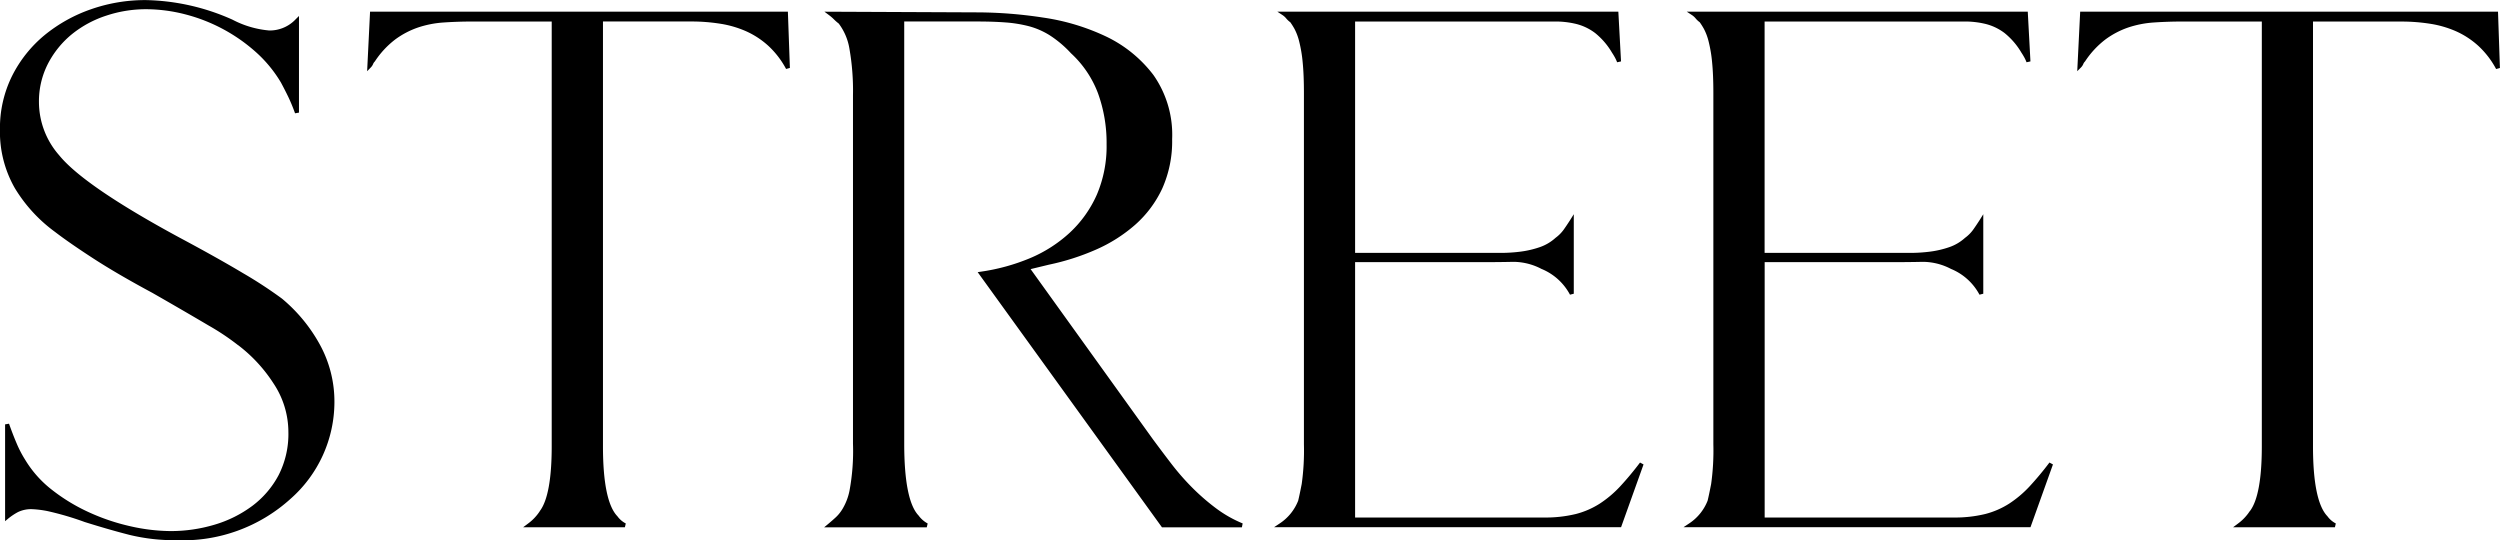
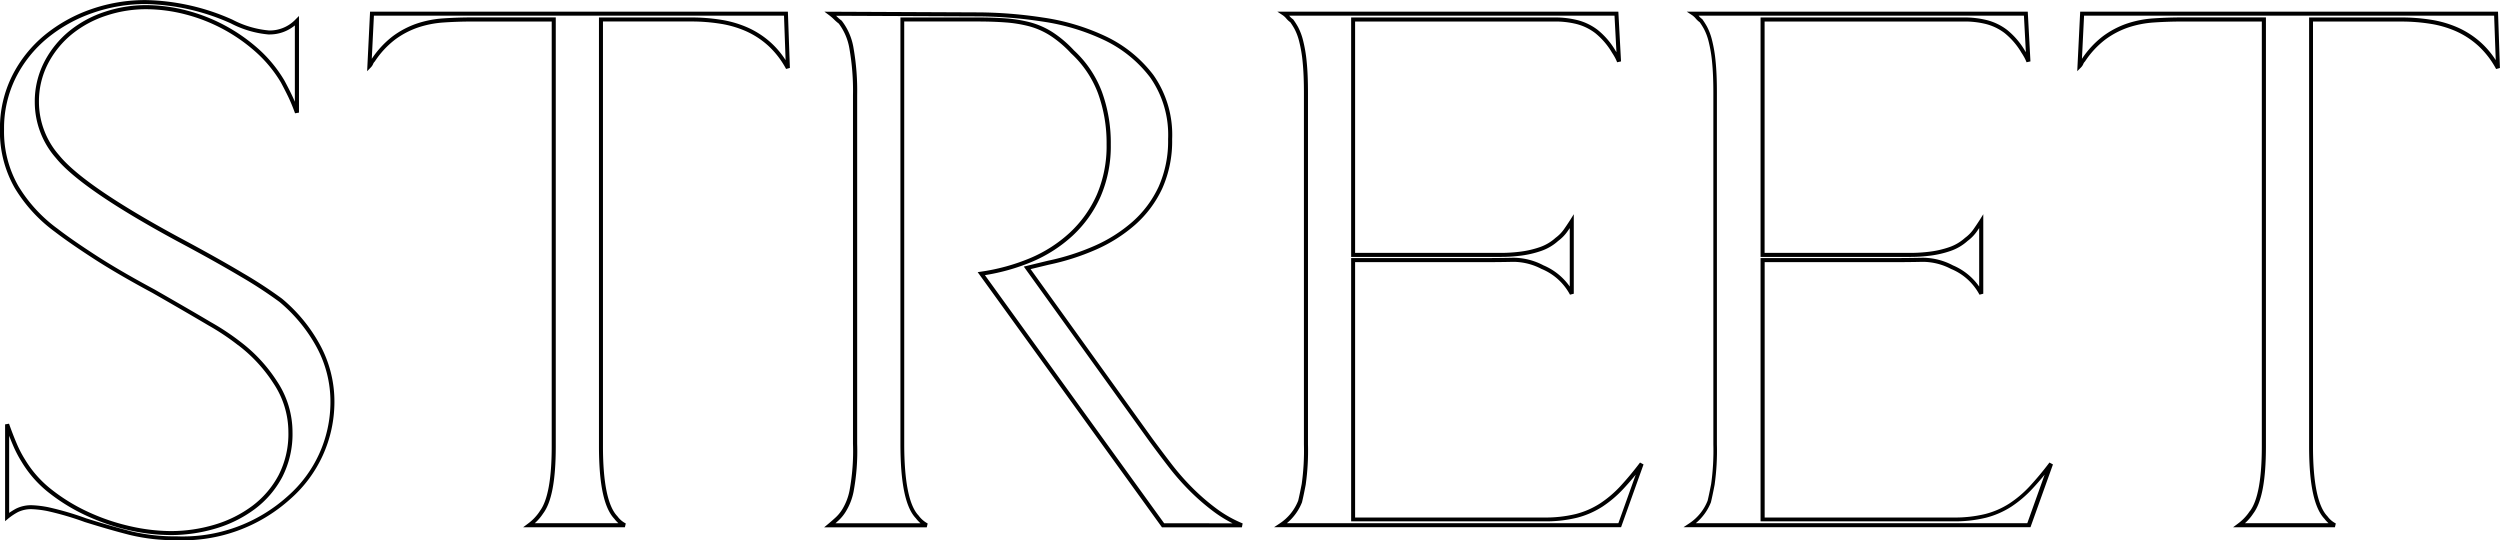
<svg xmlns="http://www.w3.org/2000/svg" width="154.61" height="33.41" viewBox="0 0 154.61 33.41">
  <g transform="translate(-881.795 -237.395)">
-     <path d="M60.92,18.4a7.107,7.107,0,0,1,.74-3.26,7.652,7.652,0,0,1,1.98-2.48,9.223,9.223,0,0,1,2.84-1.58,9.978,9.978,0,0,1,3.32-.56,13.517,13.517,0,0,1,5.32,1.2,6.075,6.075,0,0,0,2.32.68,2.307,2.307,0,0,0,1.64-.64l.08-.08v5.68a10.75,10.75,0,0,0-.42-1.02q-.22-.46-.46-.9a8.1,8.1,0,0,0-1.58-1.92,10.61,10.61,0,0,0-4.42-2.36,9.89,9.89,0,0,0-2.48-.32,7.852,7.852,0,0,0-2.46.4,6.739,6.739,0,0,0-2.16,1.16,5.9,5.9,0,0,0-1.52,1.86,5.192,5.192,0,0,0-.58,2.46,5.1,5.1,0,0,0,1.28,3.36Q65.92,22,71.84,25.2q2.32,1.24,3.9,2.18a26.755,26.755,0,0,1,2.42,1.58,9.679,9.679,0,0,1,2.3,2.78,7.168,7.168,0,0,1,.9,3.54,7.835,7.835,0,0,1-2.68,5.88,9.749,9.749,0,0,1-6.96,2.52,11.651,11.651,0,0,1-2.86-.32q-1.26-.32-2.78-.8a18.323,18.323,0,0,0-2.32-.68,6.442,6.442,0,0,0-.96-.12,1.976,1.976,0,0,0-.96.2,3.9,3.9,0,0,0-.6.4V36.64q.24.68.48,1.24a6.992,6.992,0,0,0,.52,1,6.873,6.873,0,0,0,1.68,1.9,11.388,11.388,0,0,0,2.3,1.4,12.988,12.988,0,0,0,2.6.88,11.641,11.641,0,0,0,2.54.3,9.529,9.529,0,0,0,2.74-.4,7.505,7.505,0,0,0,2.38-1.18,5.828,5.828,0,0,0,1.66-1.94,5.688,5.688,0,0,0,.62-2.72,5.534,5.534,0,0,0-.94-3.08,9.354,9.354,0,0,0-2.22-2.4,14.8,14.8,0,0,0-1.84-1.22q-1.32-.78-3.48-2.02-2.16-1.16-3.64-2.12t-2.36-1.64a9.154,9.154,0,0,1-2.46-2.68A6.857,6.857,0,0,1,60.92,18.4ZM83.8,11.24h25.6l.12,3.36a5.5,5.5,0,0,0-1.12-1.46,5.3,5.3,0,0,0-1.4-.92,6.5,6.5,0,0,0-1.64-.48,11.44,11.44,0,0,0-1.8-.14h-5.6V38q0,3.44.92,4.4a1.588,1.588,0,0,0,.56.48H93.52a3.064,3.064,0,0,0,.76-.8q.76-1,.76-4.08V11.6H90.12q-1,0-1.88.06a6.39,6.39,0,0,0-1.64.32,5.341,5.341,0,0,0-1.44.76,5.607,5.607,0,0,0-1.28,1.38.533.533,0,0,0-.12.18.533.533,0,0,1-.12.18ZM113,41.96a3.62,3.62,0,0,0,.46-1.18,13.462,13.462,0,0,0,.22-2.94V16.28a15.024,15.024,0,0,0-.22-2.88,3.6,3.6,0,0,0-.7-1.64,2.8,2.8,0,0,1-.3-.26,2.8,2.8,0,0,0-.3-.26l9.08.04a27.1,27.1,0,0,1,4.04.32,13.44,13.44,0,0,1,3.86,1.16,7.842,7.842,0,0,1,2.88,2.34,6.272,6.272,0,0,1,1.14,3.9,7,7,0,0,1-.6,3,6.7,6.7,0,0,1-1.64,2.2,9.191,9.191,0,0,1-2.4,1.52,14.528,14.528,0,0,1-2.88.92l-1.32.32L132,37.64q.56.76,1.16,1.54a15.182,15.182,0,0,0,1.3,1.48,13.4,13.4,0,0,0,1.48,1.28,7.589,7.589,0,0,0,1.66.94h-4.88L121.48,27.32a12.465,12.465,0,0,0,3.06-.84,8.532,8.532,0,0,0,2.5-1.6,7.26,7.26,0,0,0,1.7-2.38,7.689,7.689,0,0,0,.62-3.18,9.053,9.053,0,0,0-.54-3.2,6.548,6.548,0,0,0-1.7-2.52,6.865,6.865,0,0,0-1.32-1.12,4.8,4.8,0,0,0-1.32-.58,8.141,8.141,0,0,0-1.46-.24q-.78-.06-1.78-.06H116.6V37.84q0,3.56.92,4.52a1.793,1.793,0,0,0,.6.52h-6q.24-.2.46-.4A2.459,2.459,0,0,0,113,41.96Zm27,.92a3.1,3.1,0,0,0,1.2-1.48q.08-.32.22-1.04a14.907,14.907,0,0,0,.14-2.48V16.16q0-1.16-.08-1.94a8.414,8.414,0,0,0-.22-1.3,3.5,3.5,0,0,0-.3-.8,4.377,4.377,0,0,0-.28-.44,1.2,1.2,0,0,1-.24-.22,1.2,1.2,0,0,0-.24-.22h20.56l.16,2.96a2.752,2.752,0,0,0-.16-.34q-.08-.14-.16-.26a4.537,4.537,0,0,0-1.08-1.26,3.336,3.336,0,0,0-1.2-.58,5.506,5.506,0,0,0-1.34-.16h-12.5V26.16h9.14a9.68,9.68,0,0,0,1.24-.08,6.044,6.044,0,0,0,1.2-.28,2.907,2.907,0,0,0,1.02-.6,2.4,2.4,0,0,0,.52-.52q.2-.28.4-.6v4.48a3.6,3.6,0,0,0-1.8-1.64,3.873,3.873,0,0,0-1.82-.46q-.86.02-1.94.02h-7.96V42.52h11.8a7.969,7.969,0,0,0,2-.22,5.2,5.2,0,0,0,1.52-.66,6.882,6.882,0,0,0,1.28-1.08,19.036,19.036,0,0,0,1.24-1.48l-1.36,3.8Zm25.32,0a3.1,3.1,0,0,0,1.2-1.48q.08-.32.22-1.04a14.907,14.907,0,0,0,.14-2.48V16.16q0-1.16-.08-1.94a8.414,8.414,0,0,0-.22-1.3,3.5,3.5,0,0,0-.3-.8,4.377,4.377,0,0,0-.28-.44,1.2,1.2,0,0,1-.24-.22,1.2,1.2,0,0,0-.24-.22h20.56l.16,2.96a2.752,2.752,0,0,0-.16-.34q-.08-.14-.16-.26a4.537,4.537,0,0,0-1.08-1.26,3.336,3.336,0,0,0-1.2-.58,5.506,5.506,0,0,0-1.34-.16H169.8V26.16h9.14a9.68,9.68,0,0,0,1.24-.08,6.044,6.044,0,0,0,1.2-.28,2.907,2.907,0,0,0,1.02-.6,2.4,2.4,0,0,0,.52-.52q.2-.28.4-.6v4.48a3.6,3.6,0,0,0-1.8-1.64,3.873,3.873,0,0,0-1.82-.46q-.86.02-1.94.02H169.8V42.52h11.8a7.969,7.969,0,0,0,2-.22,5.2,5.2,0,0,0,1.52-.66,6.882,6.882,0,0,0,1.28-1.08,19.036,19.036,0,0,0,1.24-1.48l-1.36,3.8Zm24.24-31.64h25.6l.12,3.36a5.5,5.5,0,0,0-1.12-1.46,5.3,5.3,0,0,0-1.4-.92,6.5,6.5,0,0,0-1.64-.48,11.44,11.44,0,0,0-1.8-.14h-5.6V38q0,3.44.92,4.4a1.588,1.588,0,0,0,.56.48h-5.92a3.064,3.064,0,0,0,.76-.8q.76-1,.76-4.08V11.6h-4.92q-1,0-1.88.06a6.39,6.39,0,0,0-1.64.32,5.341,5.341,0,0,0-1.44.76,5.607,5.607,0,0,0-1.28,1.38.533.533,0,0,0-.12.18.533.533,0,0,1-.12.18Z" transform="translate(821 227)" />
-     <path d="M69.8,10.4a13.7,13.7,0,0,1,5.369,1.21,6,6,0,0,0,2.271.67,2.2,2.2,0,0,0,1.554-.606l.291-.291V17.36l-.243.042a10.676,10.676,0,0,0-.415-1.008c-.145-.3-.3-.6-.457-.894a8,8,0,0,0-1.554-1.887,10.485,10.485,0,0,0-4.368-2.332,9.81,9.81,0,0,0-2.449-.316,7.764,7.764,0,0,0-2.421.394,6.646,6.646,0,0,0-2.12,1.138,5.805,5.805,0,0,0-1.488,1.821,5.092,5.092,0,0,0-.566,2.4A5,5,0,0,0,64.456,20c1.026,1.263,3.53,2.975,7.444,5.091,1.54.823,2.854,1.558,3.9,2.183a27,27,0,0,1,2.432,1.588l0,0a9.848,9.848,0,0,1,2.329,2.816,7.324,7.324,0,0,1,.916,3.6,7.989,7.989,0,0,1-2.719,5.971,9.912,9.912,0,0,1-7.046,2.554,11.829,11.829,0,0,1-2.891-.324c-.838-.213-1.776-.483-2.787-.8a18.347,18.347,0,0,0-2.3-.676,6.381,6.381,0,0,0-.938-.118,1.866,1.866,0,0,0-.9.184,3.788,3.788,0,0,0-.581.387l-.205.171V36.64l.243-.042c.158.449.319.863.477,1.232a6.9,6.9,0,0,0,.511.982A6.787,6.787,0,0,0,64,40.682a11.317,11.317,0,0,0,2.275,1.385,12.924,12.924,0,0,0,2.575.872,11.57,11.57,0,0,0,2.513.3,9.449,9.449,0,0,0,2.7-.395A7.415,7.415,0,0,0,76.4,41.68a5.731,5.731,0,0,0,1.625-1.9,5.591,5.591,0,0,0,.605-2.661,5.436,5.436,0,0,0-.92-3.012,9.273,9.273,0,0,0-2.19-2.368l-.006,0A14.775,14.775,0,0,0,73.7,30.528c-.876-.518-2.046-1.2-3.479-2.019-1.433-.77-2.661-1.485-3.646-2.124S64.79,25.192,64.2,24.739a9.316,9.316,0,0,1-2.491-2.715,7.011,7.011,0,0,1-.917-3.624,7.263,7.263,0,0,1,.754-3.317,7.811,7.811,0,0,1,2.012-2.52,9.39,9.39,0,0,1,2.878-1.6A10.149,10.149,0,0,1,69.8,10.4Zm7.64,2.13a6.216,6.216,0,0,1-2.372-.691A13.451,13.451,0,0,0,69.8,10.645a9.9,9.9,0,0,0-3.279.553,9.141,9.141,0,0,0-2.8,1.559,7.562,7.562,0,0,0-1.948,2.44,7.016,7.016,0,0,0-.727,3.2,6.765,6.765,0,0,0,.883,3.5,9.072,9.072,0,0,0,2.427,2.643c.583.451,1.374,1,2.353,1.635s2.2,1.347,3.631,2.115c1.436.825,2.608,1.5,3.484,2.022a15.028,15.028,0,0,1,1.854,1.23,9.524,9.524,0,0,1,2.247,2.43,5.682,5.682,0,0,1,.96,3.148A5.837,5.837,0,0,1,78.25,39.9a5.979,5.979,0,0,1-1.7,1.981,7.665,7.665,0,0,1-2.419,1.2,9.7,9.7,0,0,1-2.776.405,11.82,11.82,0,0,1-2.567-.3,13.173,13.173,0,0,1-2.625-.888,11.567,11.567,0,0,1-2.325-1.415,7.03,7.03,0,0,1-1.71-1.934,7.134,7.134,0,0,1-.527-1.014c-.08-.186-.16-.383-.24-.59v4.769a4.691,4.691,0,0,1,.414-.257,2.106,2.106,0,0,1,1.021-.216,6.473,6.473,0,0,1,.982.122,18.515,18.515,0,0,1,2.339.685c1,.317,1.936.585,2.77.8a11.58,11.58,0,0,0,2.829.316,9.67,9.67,0,0,0,6.874-2.486,7.748,7.748,0,0,0,2.641-5.789,7.077,7.077,0,0,0-.884-3.479,9.6,9.6,0,0,0-2.269-2.743,26.805,26.805,0,0,0-2.406-1.57c-1.047-.623-2.357-1.355-3.9-2.177-3.943-2.132-6.473-3.865-7.518-5.151a5.238,5.238,0,0,1-1.308-3.439,5.339,5.339,0,0,1,.594-2.518A6.054,6.054,0,0,1,65.1,12.3a6.9,6.9,0,0,1,2.2-1.182,8.014,8.014,0,0,1,2.5-.406,10.061,10.061,0,0,1,2.511.324,10.736,10.736,0,0,1,4.472,2.388,8.258,8.258,0,0,1,1.6,1.949c.162.3.318.6.465.91q.093.194.182.406V11.966A2.438,2.438,0,0,1,77.44,12.525Zm34.343-1.412,9.458.042a27.351,27.351,0,0,1,4.058.321,13.627,13.627,0,0,1,3.9,1.171,8,8,0,0,1,2.925,2.377A6.421,6.421,0,0,1,133.285,19a7.159,7.159,0,0,1-.612,3.053A6.855,6.855,0,0,1,131,24.294a9.358,9.358,0,0,1-2.432,1.541,14.722,14.722,0,0,1-2.9.928l-1.136.275L132.1,37.567c.371.5.761,1.021,1.158,1.537a15.127,15.127,0,0,0,1.289,1.468,13.336,13.336,0,0,0,1.466,1.268,7.5,7.5,0,0,0,1.633.925l-.047.241h-4.944l-.037-.052L121.258,27.226l.2-.03a12.4,12.4,0,0,0,3.029-.831,8.447,8.447,0,0,0,2.464-1.577,7.169,7.169,0,0,0,1.671-2.34,7.6,7.6,0,0,0,.609-3.129,8.971,8.971,0,0,0-.532-3.156,6.454,6.454,0,0,0-1.668-2.472l-.006-.006a6.774,6.774,0,0,0-1.3-1.1,4.7,4.7,0,0,0-1.286-.565,8.053,8.053,0,0,0-1.438-.236c-.514-.04-1.11-.06-1.77-.06h-4.515V37.84c0,2.329.3,3.821.885,4.434l.008.01a1.679,1.679,0,0,0,.557.485l-.056.237h-6.345l.265-.221c.158-.132.311-.265.456-.4a2.348,2.348,0,0,0,.4-.494l.006-.009a3.537,3.537,0,0,0,.439-1.136,13.43,13.43,0,0,0,.216-2.909V16.28a14.977,14.977,0,0,0-.217-2.855,3.523,3.523,0,0,0-.664-1.573,2.931,2.931,0,0,1-.3-.263,2.684,2.684,0,0,0-.287-.248Zm25.241,31.642a7.825,7.825,0,0,1-1.158-.715,13.581,13.581,0,0,1-1.494-1.292,15.378,15.378,0,0,1-1.311-1.492c-.4-.517-.789-1.036-1.162-1.542L124.11,26.882l1.5-.364a14.484,14.484,0,0,0,2.859-.913,9.109,9.109,0,0,0,2.368-1.5,6.607,6.607,0,0,0,1.61-2.159A6.913,6.913,0,0,0,133.035,19a6.179,6.179,0,0,0-1.115-3.824,7.754,7.754,0,0,0-2.835-2.3,13.379,13.379,0,0,0-3.824-1.149,27.1,27.1,0,0,0-4.021-.319l-8.738-.038.046.045a2.682,2.682,0,0,0,.287.248l.011.008.009.01a3.739,3.739,0,0,1,.728,1.7,15.212,15.212,0,0,1,.223,2.9V37.84a13.63,13.63,0,0,1-.224,2.971,3.715,3.715,0,0,1-.478,1.22,2.589,2.589,0,0,1-.439.542q-.1.091-.2.183h5.258a2.31,2.31,0,0,1-.292-.313c-.639-.673-.95-2.178-.95-4.6V11.475h4.765c.667,0,1.269.02,1.79.06a8.3,8.3,0,0,1,1.482.244,4.952,4.952,0,0,1,1.354.595,7.014,7.014,0,0,1,1.342,1.137,6.7,6.7,0,0,1,1.729,2.565,9.219,9.219,0,0,1,.548,3.244,7.848,7.848,0,0,1-.631,3.231,7.418,7.418,0,0,1-1.729,2.42,8.7,8.7,0,0,1-2.536,1.623,12.566,12.566,0,0,1-2.888.817l11.083,15.343ZM83.681,11.115h25.84l.124,3.481-.235.064a5.4,5.4,0,0,0-1.094-1.427,5.2,5.2,0,0,0-1.367-.9,6.4,6.4,0,0,0-1.609-.471,11.368,11.368,0,0,0-1.78-.138H98.085V38c0,2.249.3,3.7.885,4.314l.01.011a1.471,1.471,0,0,0,.516.443l-.056.237H93.145l.3-.225a2.954,2.954,0,0,0,.73-.767L94.18,42c.487-.641.735-1.989.735-4V11.725h-4.8c-.661,0-1.29.02-1.871.06a6.294,6.294,0,0,0-1.608.314,5.242,5.242,0,0,0-1.406.742,5.51,5.51,0,0,0-1.251,1.35l-.015.018a.406.406,0,0,0-.092.138.66.66,0,0,1-.148.222L83.5,14.8Zm25.6.25H83.919l-.132,2.669a5.739,5.739,0,0,1,1.3-1.4,5.491,5.491,0,0,1,1.474-.778,6.545,6.545,0,0,1,1.672-.326c.587-.04,1.222-.06,1.888-.06h5.045V38c0,2.1-.256,3.455-.782,4.151a3.019,3.019,0,0,1-.515.6h5.169a1.884,1.884,0,0,1-.252-.274c-.639-.673-.949-2.139-.949-4.481V11.475h5.725a11.616,11.616,0,0,1,1.82.142,6.652,6.652,0,0,1,1.671.489,5.448,5.448,0,0,1,1.433.941,5.349,5.349,0,0,1,.894,1.068Zm30.508-.25h21.091l.166,3.078-.241.053a2.645,2.645,0,0,0-.152-.324c-.052-.09-.1-.175-.155-.253a4.447,4.447,0,0,0-1.051-1.229,3.227,3.227,0,0,0-1.155-.559,5.407,5.407,0,0,0-1.31-.156H144.6v14.31h9.015a9.6,9.6,0,0,0,1.224-.079,5.946,5.946,0,0,0,1.175-.274,2.8,2.8,0,0,0,.977-.574L157,25.1a2.287,2.287,0,0,0,.493-.493c.131-.183.264-.383.4-.594l.231-.37V28.56l-.235.059a3.5,3.5,0,0,0-1.74-1.584l-.006,0a3.771,3.771,0,0,0-1.761-.447c-.571.013-1.225.02-1.943.02H144.6V42.4H156.28a7.884,7.884,0,0,0,1.968-.216,5.1,5.1,0,0,0,1.484-.644,6.791,6.791,0,0,0,1.257-1.061A19.006,19.006,0,0,0,162.221,39l.217.118-1.39,3.883H139.587l.343-.229a2.994,2.994,0,0,0,1.15-1.414c.052-.211.125-.556.217-1.026a14.886,14.886,0,0,0,.138-2.456V16.16c0-.765-.027-1.414-.079-1.927a8.331,8.331,0,0,0-.216-1.28,3.4,3.4,0,0,0-.288-.77,4.451,4.451,0,0,0-.259-.411,1.36,1.36,0,0,1-.247-.23,1.082,1.082,0,0,0-.214-.2Zm20.854.25H140.523l.012.014a1.082,1.082,0,0,0,.214.2l.018.012.013.017a4.515,4.515,0,0,1,.289.453,3.634,3.634,0,0,1,.312.83,8.574,8.574,0,0,1,.224,1.32c.054.522.081,1.179.081,1.953V37.88a15.083,15.083,0,0,1-.142,2.5c-.093.48-.168.832-.221,1.046l0,.015a3.211,3.211,0,0,1-.941,1.309h20.5l1.073-3c-.263.322-.522.619-.773.887a7.042,7.042,0,0,1-1.3,1.1,5.351,5.351,0,0,1-1.556.676,8.13,8.13,0,0,1-2.032.224H144.355V26.355h8.085c.716,0,1.368-.007,1.937-.02a4.01,4.01,0,0,1,1.876.472,3.757,3.757,0,0,1,1.622,1.31V24.5q-.087.129-.173.25a2.533,2.533,0,0,1-.542.544,3.046,3.046,0,0,1-1.059.622,6.2,6.2,0,0,1-1.225.286,9.851,9.851,0,0,1-1.256.081h-9.265V11.475H156.98a5.656,5.656,0,0,1,1.37.164,3.475,3.475,0,0,1,1.245.6,4.68,4.68,0,0,1,1.111,1.294l.057.089Zm4.466-.25H186.2l.166,3.078-.241.053a2.645,2.645,0,0,0-.152-.324c-.052-.09-.1-.175-.155-.253a4.447,4.447,0,0,0-1.051-1.229,3.227,3.227,0,0,0-1.155-.559,5.407,5.407,0,0,0-1.31-.156H169.925v14.31h9.015a9.6,9.6,0,0,0,1.224-.079,5.945,5.945,0,0,0,1.175-.274,2.8,2.8,0,0,0,.977-.574l.009-.007a2.287,2.287,0,0,0,.493-.493c.131-.184.264-.383.4-.594l.231-.37V28.56l-.235.059a3.5,3.5,0,0,0-1.74-1.584l-.006,0a3.771,3.771,0,0,0-1.761-.447c-.571.013-1.225.02-1.943.02h-7.835V42.4H181.6a7.884,7.884,0,0,0,1.968-.216,5.1,5.1,0,0,0,1.484-.644,6.79,6.79,0,0,0,1.257-1.061A19,19,0,0,0,187.541,39l.217.118-1.39,3.883H164.907l.344-.229a2.993,2.993,0,0,0,1.15-1.414c.052-.211.125-.556.217-1.026a14.886,14.886,0,0,0,.138-2.456V16.16c0-.765-.027-1.414-.079-1.927a8.334,8.334,0,0,0-.216-1.28,3.4,3.4,0,0,0-.288-.77,4.449,4.449,0,0,0-.259-.411,1.361,1.361,0,0,1-.247-.23,1.082,1.082,0,0,0-.214-.2Zm20.854.25H165.843l.012.014a1.083,1.083,0,0,0,.214.2l.018.012.013.017a4.518,4.518,0,0,1,.289.453,3.635,3.635,0,0,1,.312.83,8.579,8.579,0,0,1,.224,1.32c.054.522.081,1.179.081,1.953V37.88a15.082,15.082,0,0,1-.142,2.5c-.093.48-.168.832-.221,1.046l0,.015a3.211,3.211,0,0,1-.941,1.309h20.5l1.073-3c-.263.322-.522.619-.773.887a7.04,7.04,0,0,1-1.3,1.1,5.35,5.35,0,0,1-1.556.676,8.13,8.13,0,0,1-2.032.224H169.675V26.355h8.085c.716,0,1.368-.007,1.937-.02a4.01,4.01,0,0,1,1.876.472,3.757,3.757,0,0,1,1.622,1.31V24.5q-.087.129-.173.25a2.532,2.532,0,0,1-.542.544,3.046,3.046,0,0,1-1.059.622,6.2,6.2,0,0,1-1.225.286,9.851,9.851,0,0,1-1.256.081h-9.265V11.475H182.3a5.656,5.656,0,0,1,1.37.164,3.475,3.475,0,0,1,1.245.6,4.68,4.68,0,0,1,1.111,1.294l.057.089Zm3.479-.25h25.84L215.4,14.6l-.235.064a5.4,5.4,0,0,0-1.094-1.427,5.2,5.2,0,0,0-1.367-.9,6.4,6.4,0,0,0-1.609-.471,11.368,11.368,0,0,0-1.78-.138h-5.475V38c0,2.249.3,3.7.885,4.314l.01.011a1.472,1.472,0,0,0,.516.443l-.056.237h-6.3l.3-.225a2.953,2.953,0,0,0,.73-.767L199.94,42c.487-.641.735-1.989.735-4V11.725H195.88c-.661,0-1.29.02-1.871.06a6.294,6.294,0,0,0-1.608.314,5.241,5.241,0,0,0-1.406.742,5.51,5.51,0,0,0-1.251,1.35l-.015.018a.406.406,0,0,0-.092.138.659.659,0,0,1-.148.222l-.229.229Zm25.6.25h-25.36l-.132,2.669a5.739,5.739,0,0,1,1.3-1.4,5.49,5.49,0,0,1,1.474-.778,6.544,6.544,0,0,1,1.672-.326c.587-.04,1.222-.06,1.888-.06h5.045V38c0,2.1-.256,3.455-.782,4.152a3.019,3.019,0,0,1-.515.6H204.8a1.885,1.885,0,0,1-.252-.274c-.639-.673-.949-2.139-.949-4.481V11.475h5.725a11.616,11.616,0,0,1,1.82.142,6.652,6.652,0,0,1,1.671.489,5.448,5.448,0,0,1,1.433.941,5.349,5.349,0,0,1,.894,1.068Z" transform="translate(821 227)" />
+     <path d="M69.8,10.4a13.7,13.7,0,0,1,5.369,1.21,6,6,0,0,0,2.271.67,2.2,2.2,0,0,0,1.554-.606l.291-.291V17.36l-.243.042a10.676,10.676,0,0,0-.415-1.008c-.145-.3-.3-.6-.457-.894a8,8,0,0,0-1.554-1.887,10.485,10.485,0,0,0-4.368-2.332,9.81,9.81,0,0,0-2.449-.316,7.764,7.764,0,0,0-2.421.394,6.646,6.646,0,0,0-2.12,1.138,5.805,5.805,0,0,0-1.488,1.821,5.092,5.092,0,0,0-.566,2.4A5,5,0,0,0,64.456,20c1.026,1.263,3.53,2.975,7.444,5.091,1.54.823,2.854,1.558,3.9,2.183a27,27,0,0,1,2.432,1.588l0,0a9.848,9.848,0,0,1,2.329,2.816,7.324,7.324,0,0,1,.916,3.6,7.989,7.989,0,0,1-2.719,5.971,9.912,9.912,0,0,1-7.046,2.554,11.829,11.829,0,0,1-2.891-.324c-.838-.213-1.776-.483-2.787-.8a18.347,18.347,0,0,0-2.3-.676,6.381,6.381,0,0,0-.938-.118,1.866,1.866,0,0,0-.9.184,3.788,3.788,0,0,0-.581.387l-.205.171V36.64l.243-.042c.158.449.319.863.477,1.232a6.9,6.9,0,0,0,.511.982A6.787,6.787,0,0,0,64,40.682a11.317,11.317,0,0,0,2.275,1.385,12.924,12.924,0,0,0,2.575.872,11.57,11.57,0,0,0,2.513.3,9.449,9.449,0,0,0,2.7-.395A7.415,7.415,0,0,0,76.4,41.68a5.731,5.731,0,0,0,1.625-1.9,5.591,5.591,0,0,0,.605-2.661,5.436,5.436,0,0,0-.92-3.012,9.273,9.273,0,0,0-2.19-2.368l-.006,0A14.775,14.775,0,0,0,73.7,30.528c-.876-.518-2.046-1.2-3.479-2.019-1.433-.77-2.661-1.485-3.646-2.124S64.79,25.192,64.2,24.739a9.316,9.316,0,0,1-2.491-2.715,7.011,7.011,0,0,1-.917-3.624,7.263,7.263,0,0,1,.754-3.317,7.811,7.811,0,0,1,2.012-2.52,9.39,9.39,0,0,1,2.878-1.6A10.149,10.149,0,0,1,69.8,10.4Zm7.64,2.13a6.216,6.216,0,0,1-2.372-.691A13.451,13.451,0,0,0,69.8,10.645a9.9,9.9,0,0,0-3.279.553,9.141,9.141,0,0,0-2.8,1.559,7.562,7.562,0,0,0-1.948,2.44,7.016,7.016,0,0,0-.727,3.2,6.765,6.765,0,0,0,.883,3.5,9.072,9.072,0,0,0,2.427,2.643c.583.451,1.374,1,2.353,1.635s2.2,1.347,3.631,2.115c1.436.825,2.608,1.5,3.484,2.022a15.028,15.028,0,0,1,1.854,1.23,9.524,9.524,0,0,1,2.247,2.43,5.682,5.682,0,0,1,.96,3.148A5.837,5.837,0,0,1,78.25,39.9a5.979,5.979,0,0,1-1.7,1.981,7.665,7.665,0,0,1-2.419,1.2,9.7,9.7,0,0,1-2.776.405,11.82,11.82,0,0,1-2.567-.3,13.173,13.173,0,0,1-2.625-.888,11.567,11.567,0,0,1-2.325-1.415,7.03,7.03,0,0,1-1.71-1.934,7.134,7.134,0,0,1-.527-1.014c-.08-.186-.16-.383-.24-.59v4.769a4.691,4.691,0,0,1,.414-.257,2.106,2.106,0,0,1,1.021-.216,6.473,6.473,0,0,1,.982.122,18.515,18.515,0,0,1,2.339.685c1,.317,1.936.585,2.77.8a11.58,11.58,0,0,0,2.829.316,9.67,9.67,0,0,0,6.874-2.486,7.748,7.748,0,0,0,2.641-5.789,7.077,7.077,0,0,0-.884-3.479,9.6,9.6,0,0,0-2.269-2.743,26.805,26.805,0,0,0-2.406-1.57c-1.047-.623-2.357-1.355-3.9-2.177-3.943-2.132-6.473-3.865-7.518-5.151a5.238,5.238,0,0,1-1.308-3.439,5.339,5.339,0,0,1,.594-2.518A6.054,6.054,0,0,1,65.1,12.3a6.9,6.9,0,0,1,2.2-1.182,8.014,8.014,0,0,1,2.5-.406,10.061,10.061,0,0,1,2.511.324,10.736,10.736,0,0,1,4.472,2.388,8.258,8.258,0,0,1,1.6,1.949c.162.3.318.6.465.91q.093.194.182.406V11.966A2.438,2.438,0,0,1,77.44,12.525Zm34.343-1.412,9.458.042a27.351,27.351,0,0,1,4.058.321,13.627,13.627,0,0,1,3.9,1.171,8,8,0,0,1,2.925,2.377A6.421,6.421,0,0,1,133.285,19a7.159,7.159,0,0,1-.612,3.053A6.855,6.855,0,0,1,131,24.294a9.358,9.358,0,0,1-2.432,1.541,14.722,14.722,0,0,1-2.9.928l-1.136.275L132.1,37.567c.371.5.761,1.021,1.158,1.537a15.127,15.127,0,0,0,1.289,1.468,13.336,13.336,0,0,0,1.466,1.268,7.5,7.5,0,0,0,1.633.925l-.047.241h-4.944l-.037-.052L121.258,27.226l.2-.03a12.4,12.4,0,0,0,3.029-.831,8.447,8.447,0,0,0,2.464-1.577,7.169,7.169,0,0,0,1.671-2.34,7.6,7.6,0,0,0,.609-3.129,8.971,8.971,0,0,0-.532-3.156,6.454,6.454,0,0,0-1.668-2.472l-.006-.006a6.774,6.774,0,0,0-1.3-1.1,4.7,4.7,0,0,0-1.286-.565,8.053,8.053,0,0,0-1.438-.236c-.514-.04-1.11-.06-1.77-.06h-4.515V37.84c0,2.329.3,3.821.885,4.434l.008.01a1.679,1.679,0,0,0,.557.485l-.056.237h-6.345l.265-.221c.158-.132.311-.265.456-.4a2.348,2.348,0,0,0,.4-.494l.006-.009a3.537,3.537,0,0,0,.439-1.136,13.43,13.43,0,0,0,.216-2.909V16.28a14.977,14.977,0,0,0-.217-2.855,3.523,3.523,0,0,0-.664-1.573,2.931,2.931,0,0,1-.3-.263,2.684,2.684,0,0,0-.287-.248Zm25.241,31.642a7.825,7.825,0,0,1-1.158-.715,13.581,13.581,0,0,1-1.494-1.292,15.378,15.378,0,0,1-1.311-1.492c-.4-.517-.789-1.036-1.162-1.542L124.11,26.882l1.5-.364a14.484,14.484,0,0,0,2.859-.913,9.109,9.109,0,0,0,2.368-1.5,6.607,6.607,0,0,0,1.61-2.159A6.913,6.913,0,0,0,133.035,19a6.179,6.179,0,0,0-1.115-3.824,7.754,7.754,0,0,0-2.835-2.3,13.379,13.379,0,0,0-3.824-1.149,27.1,27.1,0,0,0-4.021-.319l-8.738-.038.046.045a2.682,2.682,0,0,0,.287.248l.011.008.009.01a3.739,3.739,0,0,1,.728,1.7,15.212,15.212,0,0,1,.223,2.9V37.84a13.63,13.63,0,0,1-.224,2.971,3.715,3.715,0,0,1-.478,1.22,2.589,2.589,0,0,1-.439.542q-.1.091-.2.183h5.258a2.31,2.31,0,0,1-.292-.313c-.639-.673-.95-2.178-.95-4.6V11.475h4.765c.667,0,1.269.02,1.79.06a8.3,8.3,0,0,1,1.482.244,4.952,4.952,0,0,1,1.354.595,7.014,7.014,0,0,1,1.342,1.137,6.7,6.7,0,0,1,1.729,2.565,9.219,9.219,0,0,1,.548,3.244,7.848,7.848,0,0,1-.631,3.231,7.418,7.418,0,0,1-1.729,2.42,8.7,8.7,0,0,1-2.536,1.623,12.566,12.566,0,0,1-2.888.817l11.083,15.343ZM83.681,11.115h25.84l.124,3.481-.235.064a5.4,5.4,0,0,0-1.094-1.427,5.2,5.2,0,0,0-1.367-.9,6.4,6.4,0,0,0-1.609-.471,11.368,11.368,0,0,0-1.78-.138H98.085V38c0,2.249.3,3.7.885,4.314l.01.011a1.471,1.471,0,0,0,.516.443l-.056.237H93.145l.3-.225a2.954,2.954,0,0,0,.73-.767L94.18,42c.487-.641.735-1.989.735-4V11.725h-4.8c-.661,0-1.29.02-1.871.06a6.294,6.294,0,0,0-1.608.314,5.242,5.242,0,0,0-1.406.742,5.51,5.51,0,0,0-1.251,1.35l-.015.018a.406.406,0,0,0-.092.138.66.66,0,0,1-.148.222L83.5,14.8Zm25.6.25H83.919l-.132,2.669a5.739,5.739,0,0,1,1.3-1.4,5.491,5.491,0,0,1,1.474-.778,6.545,6.545,0,0,1,1.672-.326c.587-.04,1.222-.06,1.888-.06h5.045V38c0,2.1-.256,3.455-.782,4.151a3.019,3.019,0,0,1-.515.6h5.169a1.884,1.884,0,0,1-.252-.274c-.639-.673-.949-2.139-.949-4.481V11.475h5.725a11.616,11.616,0,0,1,1.82.142,6.652,6.652,0,0,1,1.671.489,5.448,5.448,0,0,1,1.433.941,5.349,5.349,0,0,1,.894,1.068Zm30.508-.25h21.091l.166,3.078-.241.053a2.645,2.645,0,0,0-.152-.324c-.052-.09-.1-.175-.155-.253a4.447,4.447,0,0,0-1.051-1.229,3.227,3.227,0,0,0-1.155-.559,5.407,5.407,0,0,0-1.31-.156H144.6v14.31h9.015a9.6,9.6,0,0,0,1.224-.079,5.946,5.946,0,0,0,1.175-.274,2.8,2.8,0,0,0,.977-.574L157,25.1a2.287,2.287,0,0,0,.493-.493c.131-.183.264-.383.4-.594l.231-.37V28.56l-.235.059a3.5,3.5,0,0,0-1.74-1.584l-.006,0a3.771,3.771,0,0,0-1.761-.447c-.571.013-1.225.02-1.943.02H144.6V42.4H156.28a7.884,7.884,0,0,0,1.968-.216,5.1,5.1,0,0,0,1.484-.644,6.791,6.791,0,0,0,1.257-1.061A19.006,19.006,0,0,0,162.221,39l.217.118-1.39,3.883H139.587l.343-.229a2.994,2.994,0,0,0,1.15-1.414c.052-.211.125-.556.217-1.026a14.886,14.886,0,0,0,.138-2.456V16.16c0-.765-.027-1.414-.079-1.927a8.331,8.331,0,0,0-.216-1.28,3.4,3.4,0,0,0-.288-.77,4.451,4.451,0,0,0-.259-.411,1.36,1.36,0,0,1-.247-.23,1.082,1.082,0,0,0-.214-.2Zm20.854.25H140.523l.012.014a1.082,1.082,0,0,0,.214.2l.018.012.013.017a4.515,4.515,0,0,1,.289.453,3.634,3.634,0,0,1,.312.83,8.574,8.574,0,0,1,.224,1.32c.054.522.081,1.179.081,1.953V37.88a15.083,15.083,0,0,1-.142,2.5c-.093.48-.168.832-.221,1.046l0,.015a3.211,3.211,0,0,1-.941,1.309h20.5l1.073-3c-.263.322-.522.619-.773.887a7.042,7.042,0,0,1-1.3,1.1,5.351,5.351,0,0,1-1.556.676,8.13,8.13,0,0,1-2.032.224H144.355V26.355h8.085c.716,0,1.368-.007,1.937-.02a4.01,4.01,0,0,1,1.876.472,3.757,3.757,0,0,1,1.622,1.31V24.5q-.087.129-.173.25a2.533,2.533,0,0,1-.542.544,3.046,3.046,0,0,1-1.059.622,6.2,6.2,0,0,1-1.225.286,9.851,9.851,0,0,1-1.256.081h-9.265V11.475H156.98a5.656,5.656,0,0,1,1.37.164,3.475,3.475,0,0,1,1.245.6,4.68,4.68,0,0,1,1.111,1.294l.057.089Zm4.466-.25H186.2l.166,3.078-.241.053a2.645,2.645,0,0,0-.152-.324c-.052-.09-.1-.175-.155-.253a4.447,4.447,0,0,0-1.051-1.229,3.227,3.227,0,0,0-1.155-.559,5.407,5.407,0,0,0-1.31-.156H169.925v14.31h9.015a9.6,9.6,0,0,0,1.224-.079,5.945,5.945,0,0,0,1.175-.274,2.8,2.8,0,0,0,.977-.574l.009-.007a2.287,2.287,0,0,0,.493-.493c.131-.184.264-.383.4-.594l.231-.37V28.56l-.235.059a3.5,3.5,0,0,0-1.74-1.584l-.006,0a3.771,3.771,0,0,0-1.761-.447c-.571.013-1.225.02-1.943.02h-7.835V42.4H181.6a7.884,7.884,0,0,0,1.968-.216,5.1,5.1,0,0,0,1.484-.644,6.79,6.79,0,0,0,1.257-1.061A19,19,0,0,0,187.541,39l.217.118-1.39,3.883H164.907l.344-.229a2.993,2.993,0,0,0,1.15-1.414c.052-.211.125-.556.217-1.026a14.886,14.886,0,0,0,.138-2.456V16.16c0-.765-.027-1.414-.079-1.927a8.334,8.334,0,0,0-.216-1.28,3.4,3.4,0,0,0-.288-.77,4.449,4.449,0,0,0-.259-.411,1.361,1.361,0,0,1-.247-.23,1.082,1.082,0,0,0-.214-.2Zm20.854.25H165.843l.012.014a1.083,1.083,0,0,0,.214.2a4.518,4.518,0,0,1,.289.453,3.635,3.635,0,0,1,.312.83,8.579,8.579,0,0,1,.224,1.32c.054.522.081,1.179.081,1.953V37.88a15.082,15.082,0,0,1-.142,2.5c-.093.48-.168.832-.221,1.046l0,.015a3.211,3.211,0,0,1-.941,1.309h20.5l1.073-3c-.263.322-.522.619-.773.887a7.04,7.04,0,0,1-1.3,1.1,5.35,5.35,0,0,1-1.556.676,8.13,8.13,0,0,1-2.032.224H169.675V26.355h8.085c.716,0,1.368-.007,1.937-.02a4.01,4.01,0,0,1,1.876.472,3.757,3.757,0,0,1,1.622,1.31V24.5q-.087.129-.173.25a2.532,2.532,0,0,1-.542.544,3.046,3.046,0,0,1-1.059.622,6.2,6.2,0,0,1-1.225.286,9.851,9.851,0,0,1-1.256.081h-9.265V11.475H182.3a5.656,5.656,0,0,1,1.37.164,3.475,3.475,0,0,1,1.245.6,4.68,4.68,0,0,1,1.111,1.294l.057.089Zm3.479-.25h25.84L215.4,14.6l-.235.064a5.4,5.4,0,0,0-1.094-1.427,5.2,5.2,0,0,0-1.367-.9,6.4,6.4,0,0,0-1.609-.471,11.368,11.368,0,0,0-1.78-.138h-5.475V38c0,2.249.3,3.7.885,4.314l.01.011a1.472,1.472,0,0,0,.516.443l-.056.237h-6.3l.3-.225a2.953,2.953,0,0,0,.73-.767L199.94,42c.487-.641.735-1.989.735-4V11.725H195.88c-.661,0-1.29.02-1.871.06a6.294,6.294,0,0,0-1.608.314,5.241,5.241,0,0,0-1.406.742,5.51,5.51,0,0,0-1.251,1.35l-.015.018a.406.406,0,0,0-.092.138.659.659,0,0,1-.148.222l-.229.229Zm25.6.25h-25.36l-.132,2.669a5.739,5.739,0,0,1,1.3-1.4,5.49,5.49,0,0,1,1.474-.778,6.544,6.544,0,0,1,1.672-.326c.587-.04,1.222-.06,1.888-.06h5.045V38c0,2.1-.256,3.455-.782,4.152a3.019,3.019,0,0,1-.515.6H204.8a1.885,1.885,0,0,1-.252-.274c-.639-.673-.949-2.139-.949-4.481V11.475h5.725a11.616,11.616,0,0,1,1.82.142,6.652,6.652,0,0,1,1.671.489,5.448,5.448,0,0,1,1.433.941,5.349,5.349,0,0,1,.894,1.068Z" transform="translate(821 227)" />
  </g>
</svg>